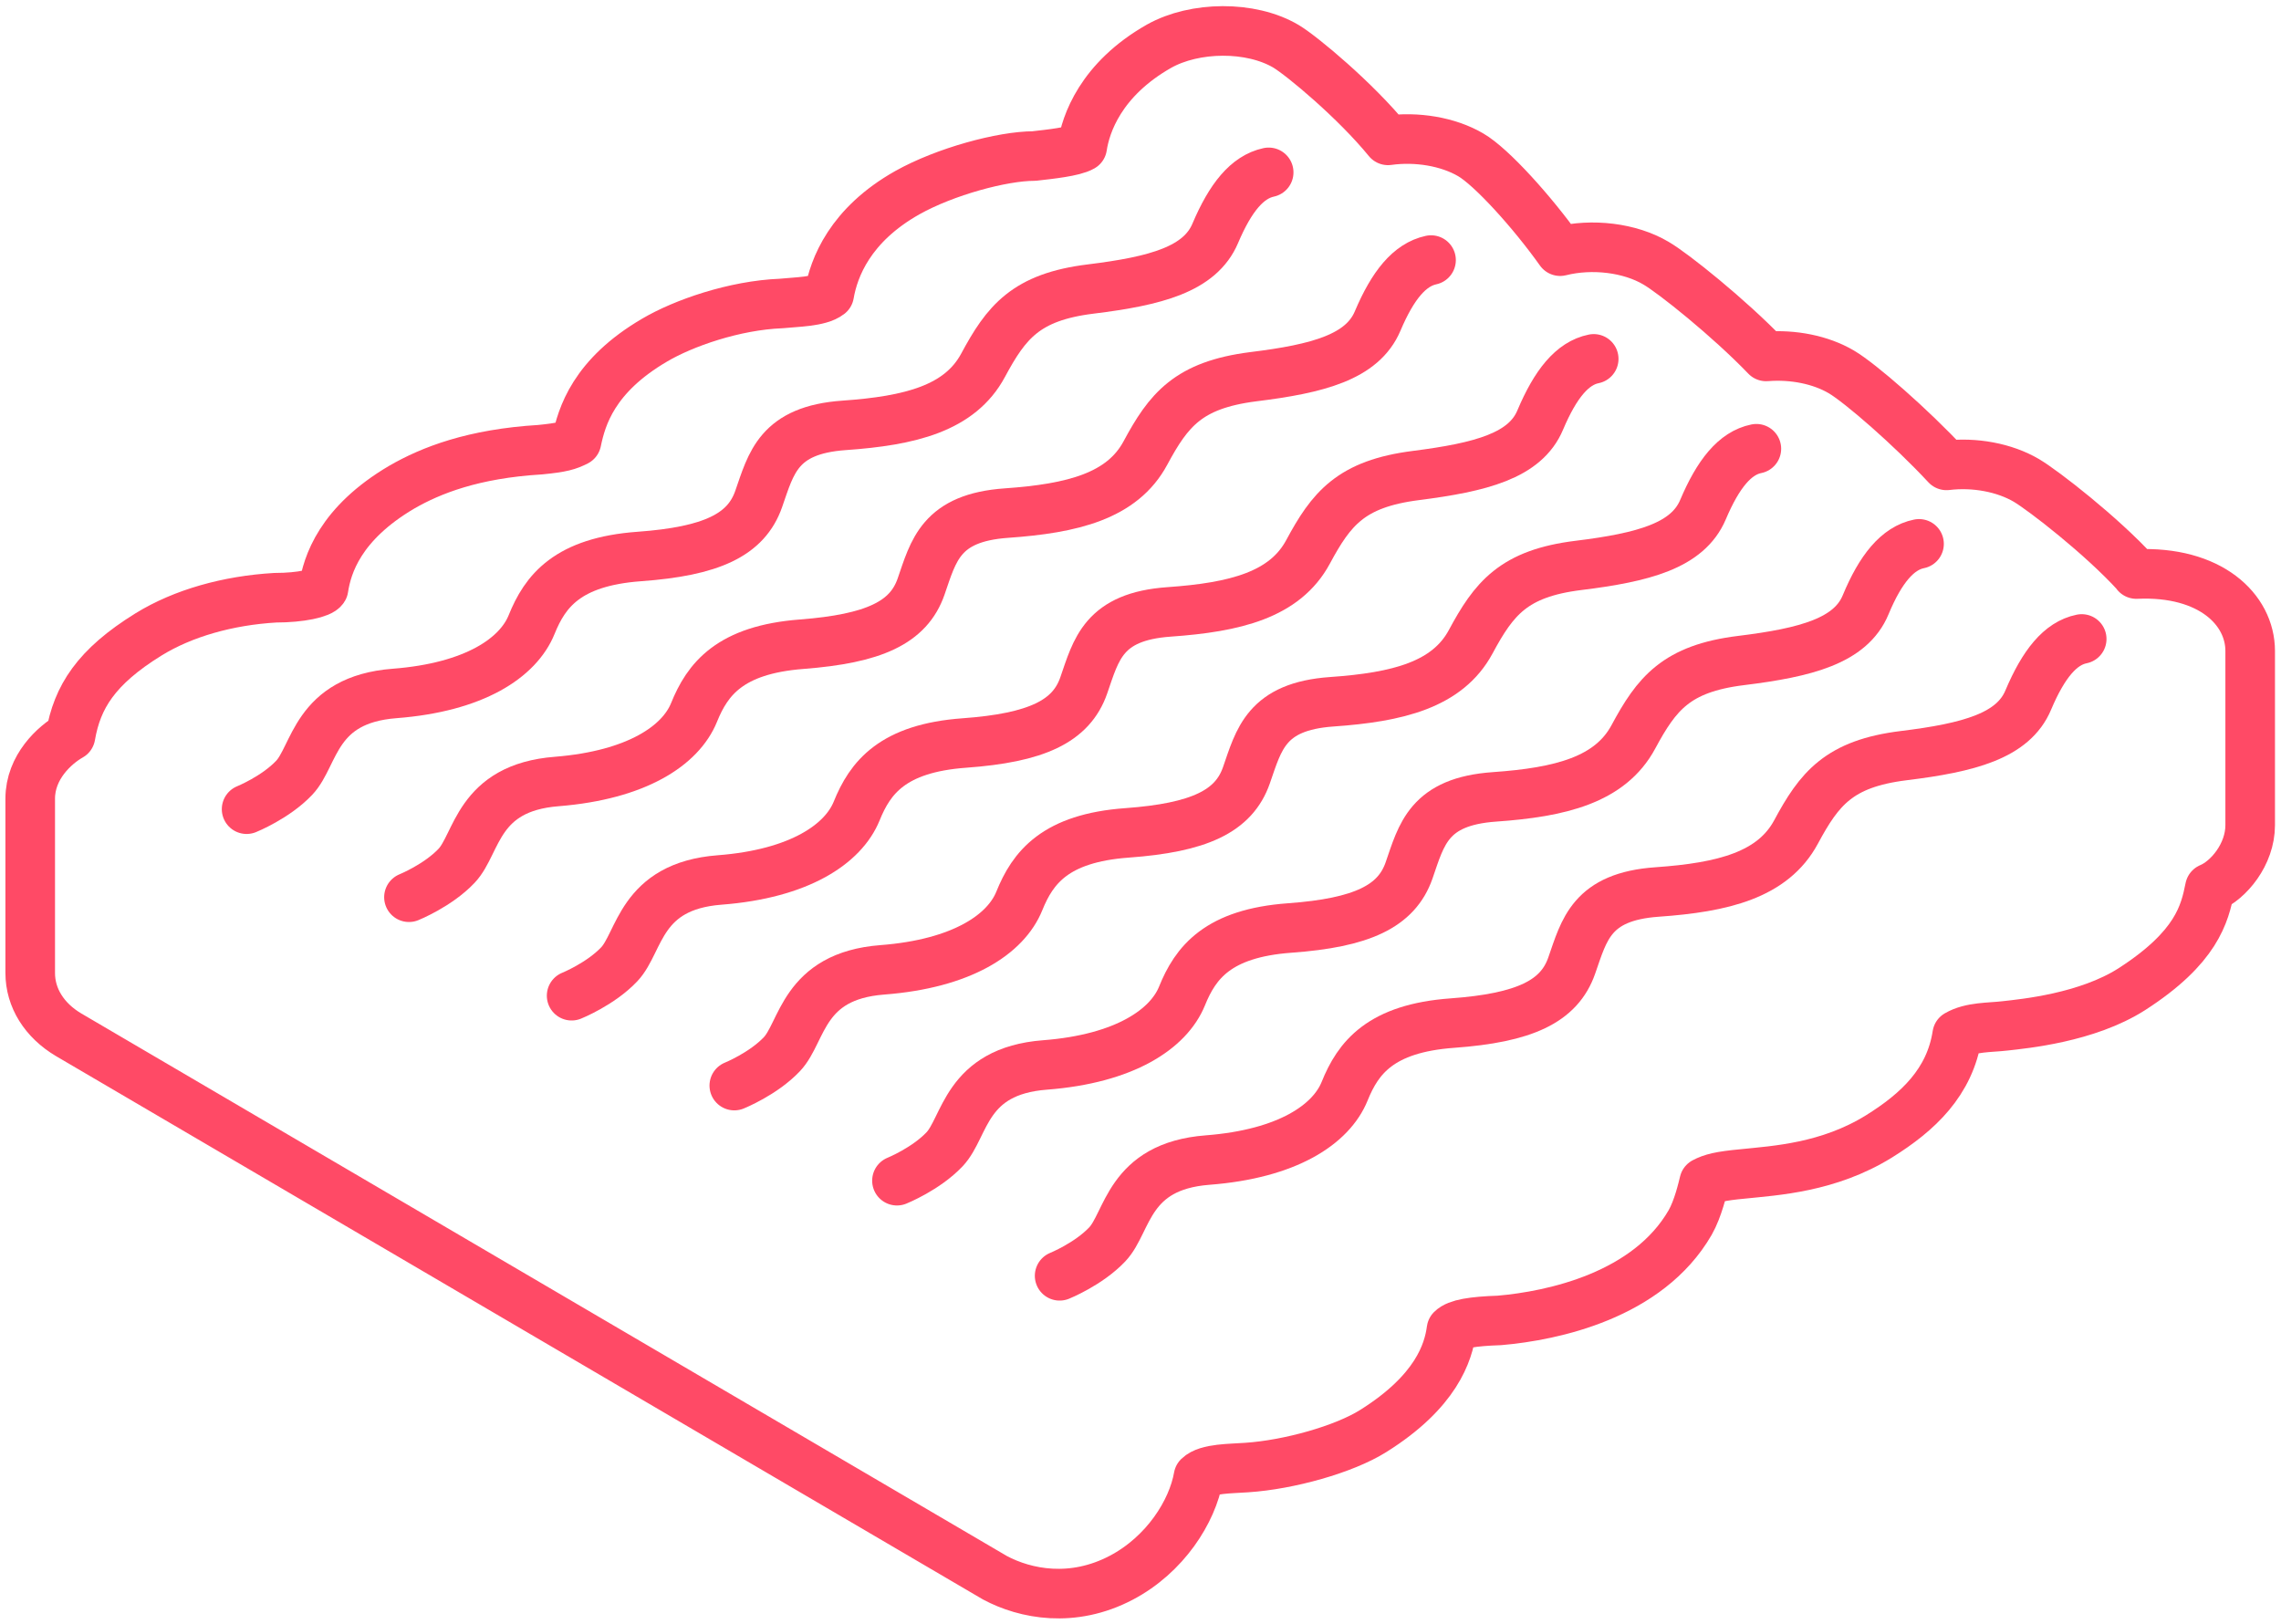
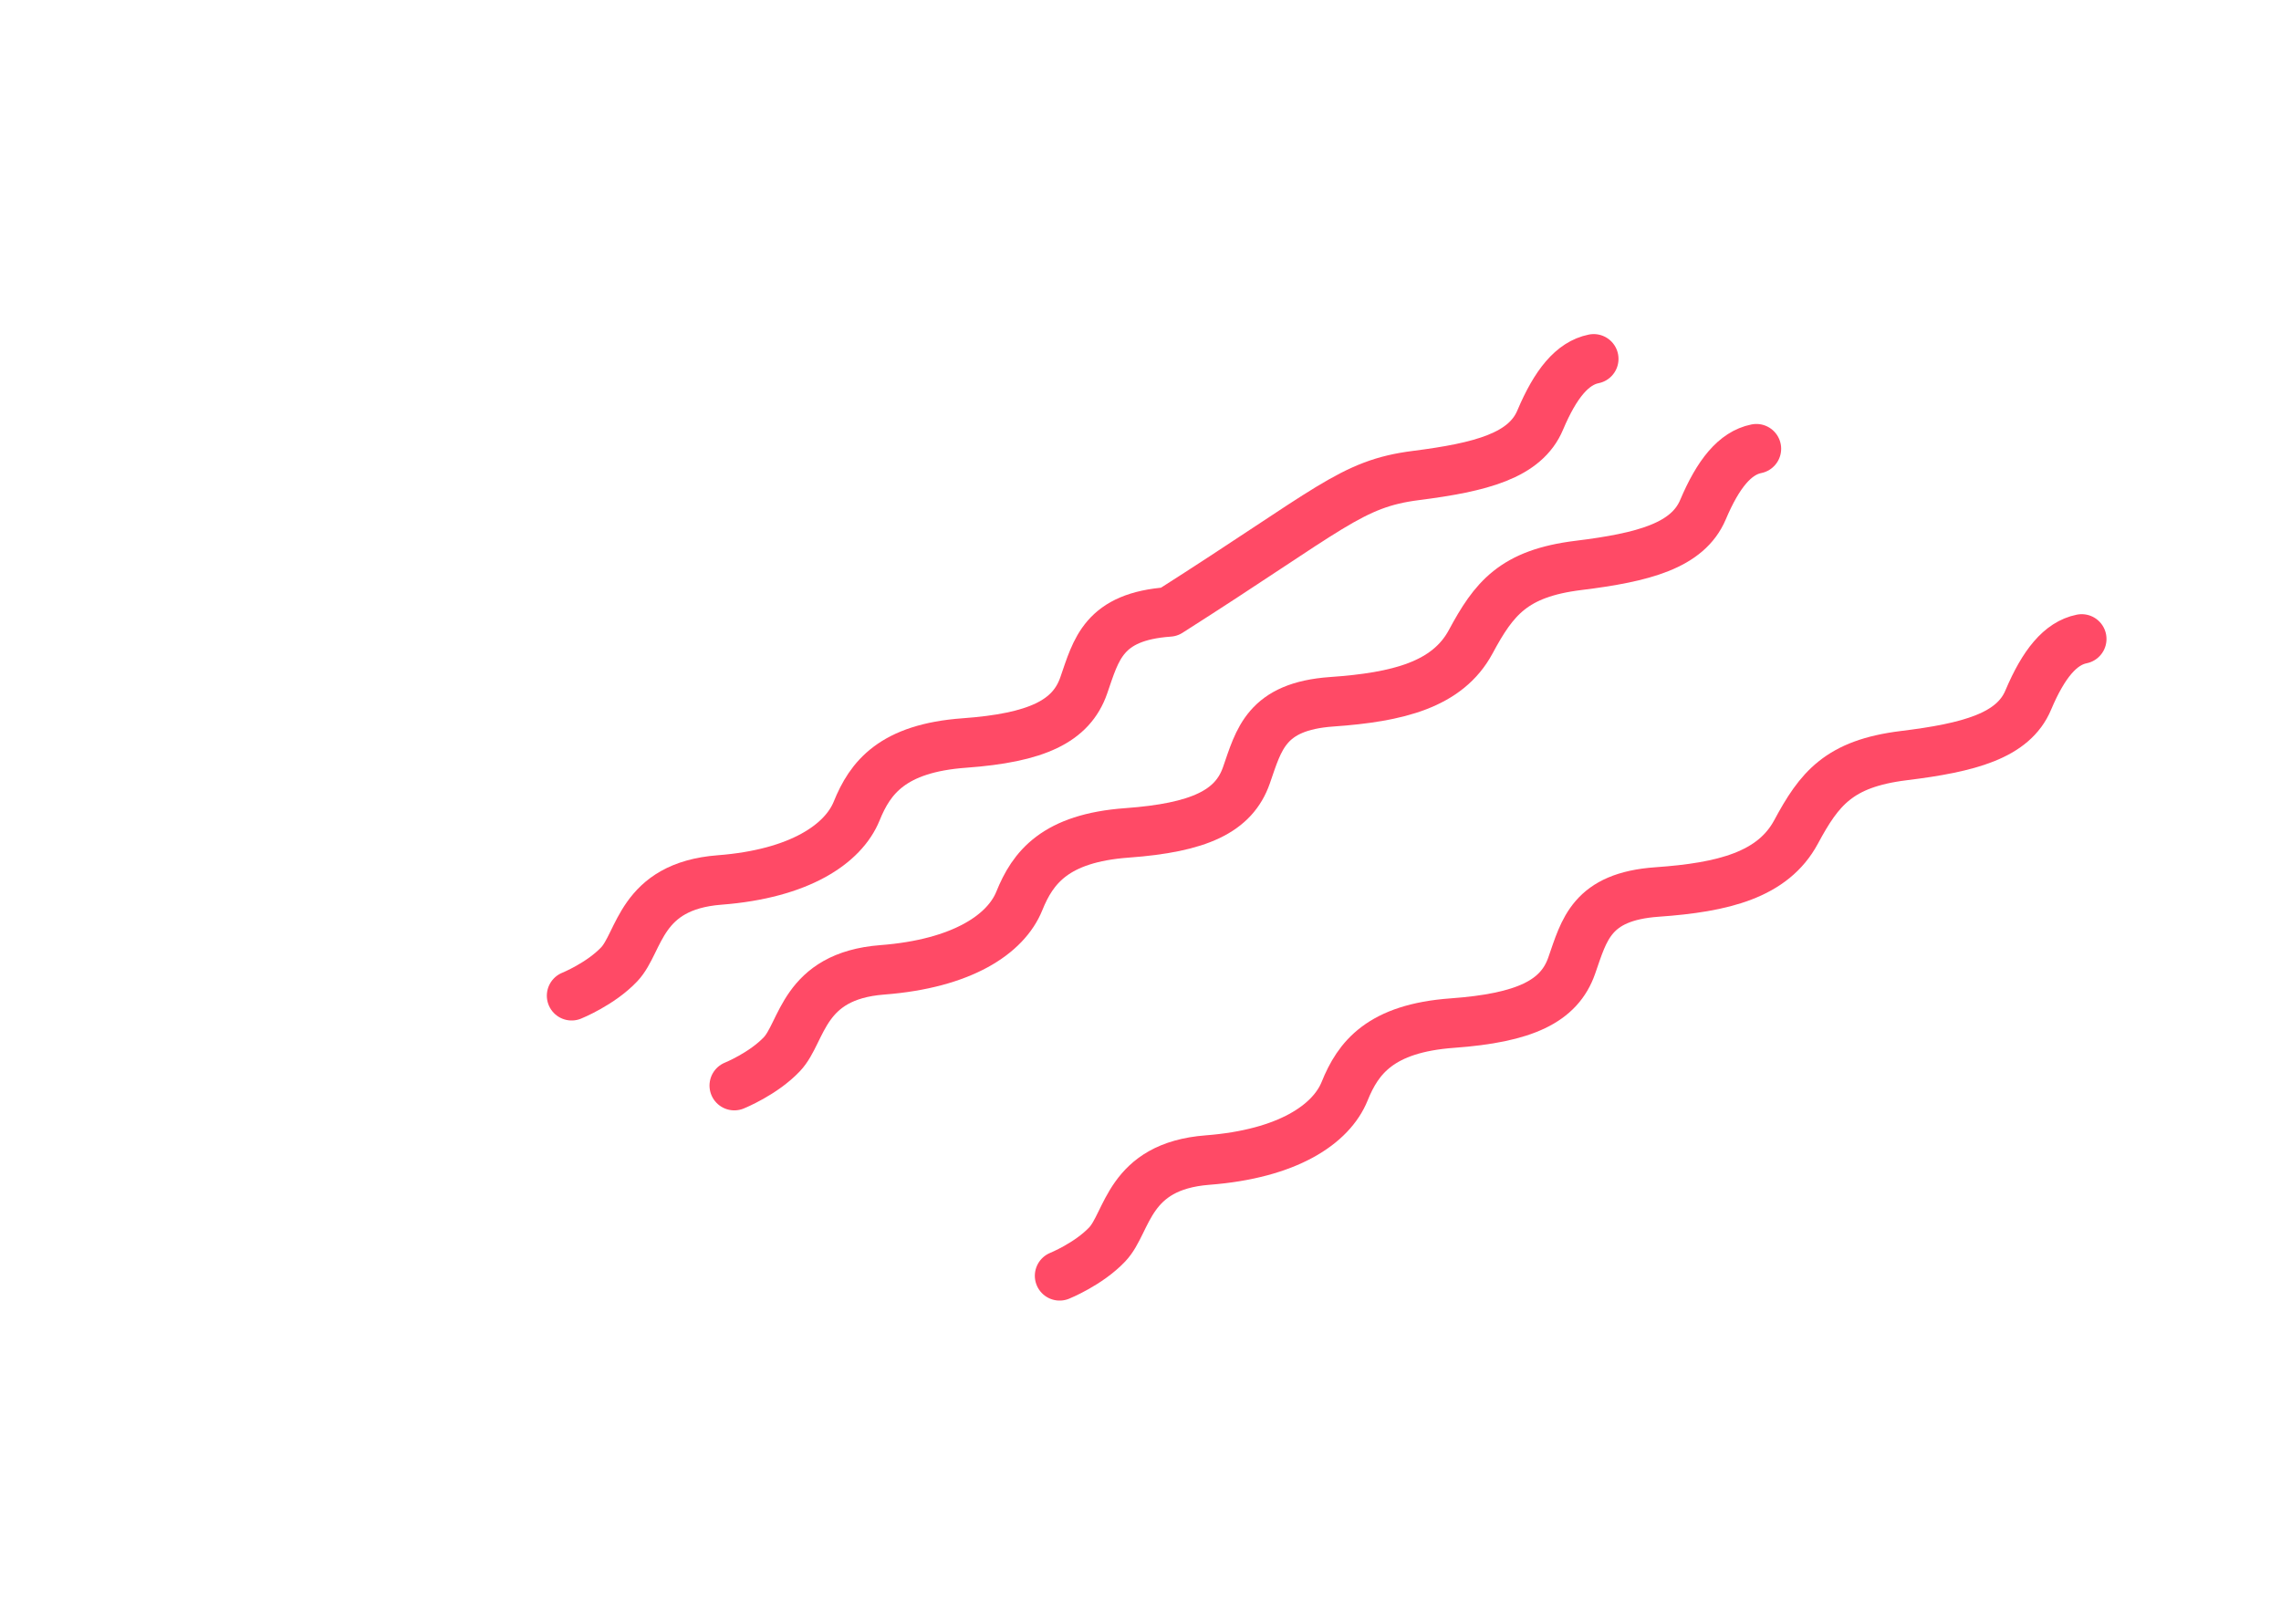
<svg xmlns="http://www.w3.org/2000/svg" width="184" height="131" viewBox="0 0 184 131" fill="none">
-   <path d="M172.331 46.282C169.524 43.203 164.847 39.578 163.468 38.759C161.695 37.716 159.283 37.269 157.018 37.542C154.162 34.463 150.051 30.888 148.524 29.994C146.875 29.026 144.659 28.579 142.468 28.753C139.489 25.649 134.96 22.024 133.581 21.229C131.488 19.988 128.436 19.615 125.851 20.261C123.61 17.108 120.311 13.457 118.637 12.489C116.816 11.421 114.28 10.999 111.966 11.322C109.356 8.119 105.048 4.519 103.718 3.724C100.887 2.061 96.382 2.111 93.502 3.724C88.775 6.406 87.569 10.031 87.298 11.844C86.609 12.241 84.713 12.44 83.408 12.588C80.872 12.588 76.244 13.83 73.191 15.543C68.563 18.15 67.258 21.602 66.889 23.737C66.101 24.358 64.181 24.358 63.024 24.482C59.233 24.631 55.121 26.071 52.807 27.436C47.883 30.317 46.923 33.594 46.505 35.605C45.815 35.953 45.348 36.102 43.575 36.276C38.184 36.599 34.762 37.939 32.398 39.305C27.425 42.235 26.391 45.562 26.096 47.474C25.874 47.846 24.299 48.219 22.206 48.219C18.39 48.442 14.771 49.46 11.989 51.173C7.73 53.805 6.229 56.239 5.687 59.367C4.407 60.087 2.437 61.875 2.437 64.432V78.486C2.437 80.497 3.57 82.309 5.539 83.477L80.257 127.276C82.719 128.592 86.535 129.336 90.449 127.276C93.994 125.413 96.185 121.937 96.678 119.132C97.391 118.436 99.312 118.486 100.567 118.387C103.965 118.163 108.421 116.922 110.784 115.432C115.856 112.254 116.84 109.1 117.086 107.263C117.554 106.791 118.785 106.593 120.952 106.518C125.284 106.146 132.941 104.507 136.338 98.623C136.978 97.505 137.348 95.866 137.471 95.37C138.086 95.047 138.726 94.873 140.597 94.699C143.207 94.426 147.491 94.203 151.577 91.67C154.728 89.709 157.289 87.3 157.88 83.477C158.987 82.831 160.489 82.905 161.745 82.757C163.271 82.583 168.343 82.111 171.961 79.802C177.205 76.425 177.845 73.719 178.264 71.633C179.766 71.012 181.514 68.927 181.514 66.568V52.514C181.514 49.162 178.288 46.034 172.331 46.307V46.282Z" stroke="#FF4A66" stroke-width="4" stroke-linecap="round" stroke-linejoin="round" />
  <path d="M85.476 102.918C85.476 102.918 87.815 101.974 89.317 100.385C91.015 98.598 90.966 94.079 97.416 93.582C103.866 93.085 107.387 90.702 108.47 88.02C109.553 85.339 111.35 82.955 117.16 82.533C122.97 82.111 125.777 80.795 126.786 77.89C127.796 75.01 128.362 72.328 133.679 71.956C138.997 71.583 143.01 70.59 144.881 67.114C146.752 63.638 148.328 61.602 153.571 60.956C158.815 60.311 162.409 59.367 163.616 56.462C164.847 53.557 166.201 51.894 167.924 51.546" stroke="#FF4A66" stroke-width="4" stroke-linecap="round" stroke-linejoin="round" />
-   <path d="M72.354 95.246C72.354 95.246 74.693 94.302 76.195 92.713C77.894 90.925 77.844 86.406 84.294 85.91C90.744 85.413 94.265 83.005 95.348 80.348C96.431 77.666 98.228 75.283 104.038 74.861C109.848 74.439 112.655 73.123 113.664 70.218C114.674 67.313 115.24 64.656 120.558 64.283C125.875 63.911 129.888 62.918 131.759 59.442C133.63 55.965 135.206 53.929 140.45 53.284C145.693 52.638 149.288 51.695 150.494 48.79C151.7 45.885 153.079 44.221 154.802 43.874" stroke="#FF4A66" stroke-width="4" stroke-linecap="round" stroke-linejoin="round" />
  <path d="M59.233 87.573C59.233 87.573 61.571 86.63 63.073 85.041C64.772 83.253 64.722 78.734 71.173 78.237C77.623 77.741 81.143 75.357 82.226 72.676C83.31 69.994 85.107 67.611 90.917 67.188C96.727 66.766 99.533 65.45 100.543 62.545C101.552 59.665 102.118 56.983 107.436 56.611C112.754 56.239 116.766 55.245 118.637 51.769C120.508 48.293 122.084 46.257 127.328 45.612C132.572 44.966 136.141 44.023 137.372 41.117C138.603 38.212 139.957 36.549 141.68 36.201" stroke="#FF4A66" stroke-width="4" stroke-linecap="round" stroke-linejoin="round" />
-   <path d="M46.111 80.323C46.111 80.323 48.45 79.38 49.951 77.791C51.65 76.003 51.601 71.484 58.051 70.987C64.501 70.491 68.022 68.082 69.105 65.425C70.188 62.744 71.985 60.36 77.795 59.938C83.605 59.516 86.412 58.2 87.421 55.295C88.43 52.39 88.997 49.733 94.314 49.361C99.632 48.988 103.645 47.995 105.516 44.519C107.387 41.043 108.962 39.032 114.206 38.361C119.45 37.691 123.044 36.772 124.251 33.867C125.481 30.962 126.835 29.299 128.559 28.951" stroke="#FF4A66" stroke-width="4" stroke-linecap="round" stroke-linejoin="round" />
-   <path d="M32.989 72.378C32.989 72.378 35.328 71.434 36.83 69.845C38.528 68.057 38.479 63.538 44.929 63.042C51.379 62.52 54.9 60.137 55.983 57.48C57.066 54.798 58.863 52.415 64.673 51.968C70.483 51.521 73.29 50.23 74.299 47.325C75.308 44.42 75.875 41.763 81.192 41.391C86.51 41.018 90.523 40.025 92.394 36.549C94.265 33.073 95.841 31.062 101.084 30.391C106.328 29.746 109.898 28.802 111.129 25.897C112.36 22.992 113.714 21.353 115.437 20.981" stroke="#FF4A66" stroke-width="4" stroke-linecap="round" stroke-linejoin="round" />
-   <path d="M19.892 65.276C19.892 65.276 22.231 64.333 23.732 62.744C25.431 60.956 25.382 56.437 31.832 55.941C38.282 55.444 41.803 53.06 42.886 50.379C43.969 47.697 45.766 45.314 51.576 44.892C57.386 44.469 60.193 43.154 61.202 40.248C62.211 37.368 62.778 34.687 68.095 34.314C73.413 33.942 77.426 32.949 79.297 29.473C81.168 25.996 82.743 23.96 87.987 23.315C93.231 22.669 96.801 21.726 98.031 18.821C99.263 15.916 100.616 14.277 102.34 13.905" stroke="#FF4A66" stroke-width="4" stroke-linecap="round" stroke-linejoin="round" />
+   <path d="M46.111 80.323C46.111 80.323 48.45 79.38 49.951 77.791C51.65 76.003 51.601 71.484 58.051 70.987C64.501 70.491 68.022 68.082 69.105 65.425C70.188 62.744 71.985 60.36 77.795 59.938C83.605 59.516 86.412 58.2 87.421 55.295C88.43 52.39 88.997 49.733 94.314 49.361C107.387 41.043 108.962 39.032 114.206 38.361C119.45 37.691 123.044 36.772 124.251 33.867C125.481 30.962 126.835 29.299 128.559 28.951" stroke="#FF4A66" stroke-width="4" stroke-linecap="round" stroke-linejoin="round" />
</svg>